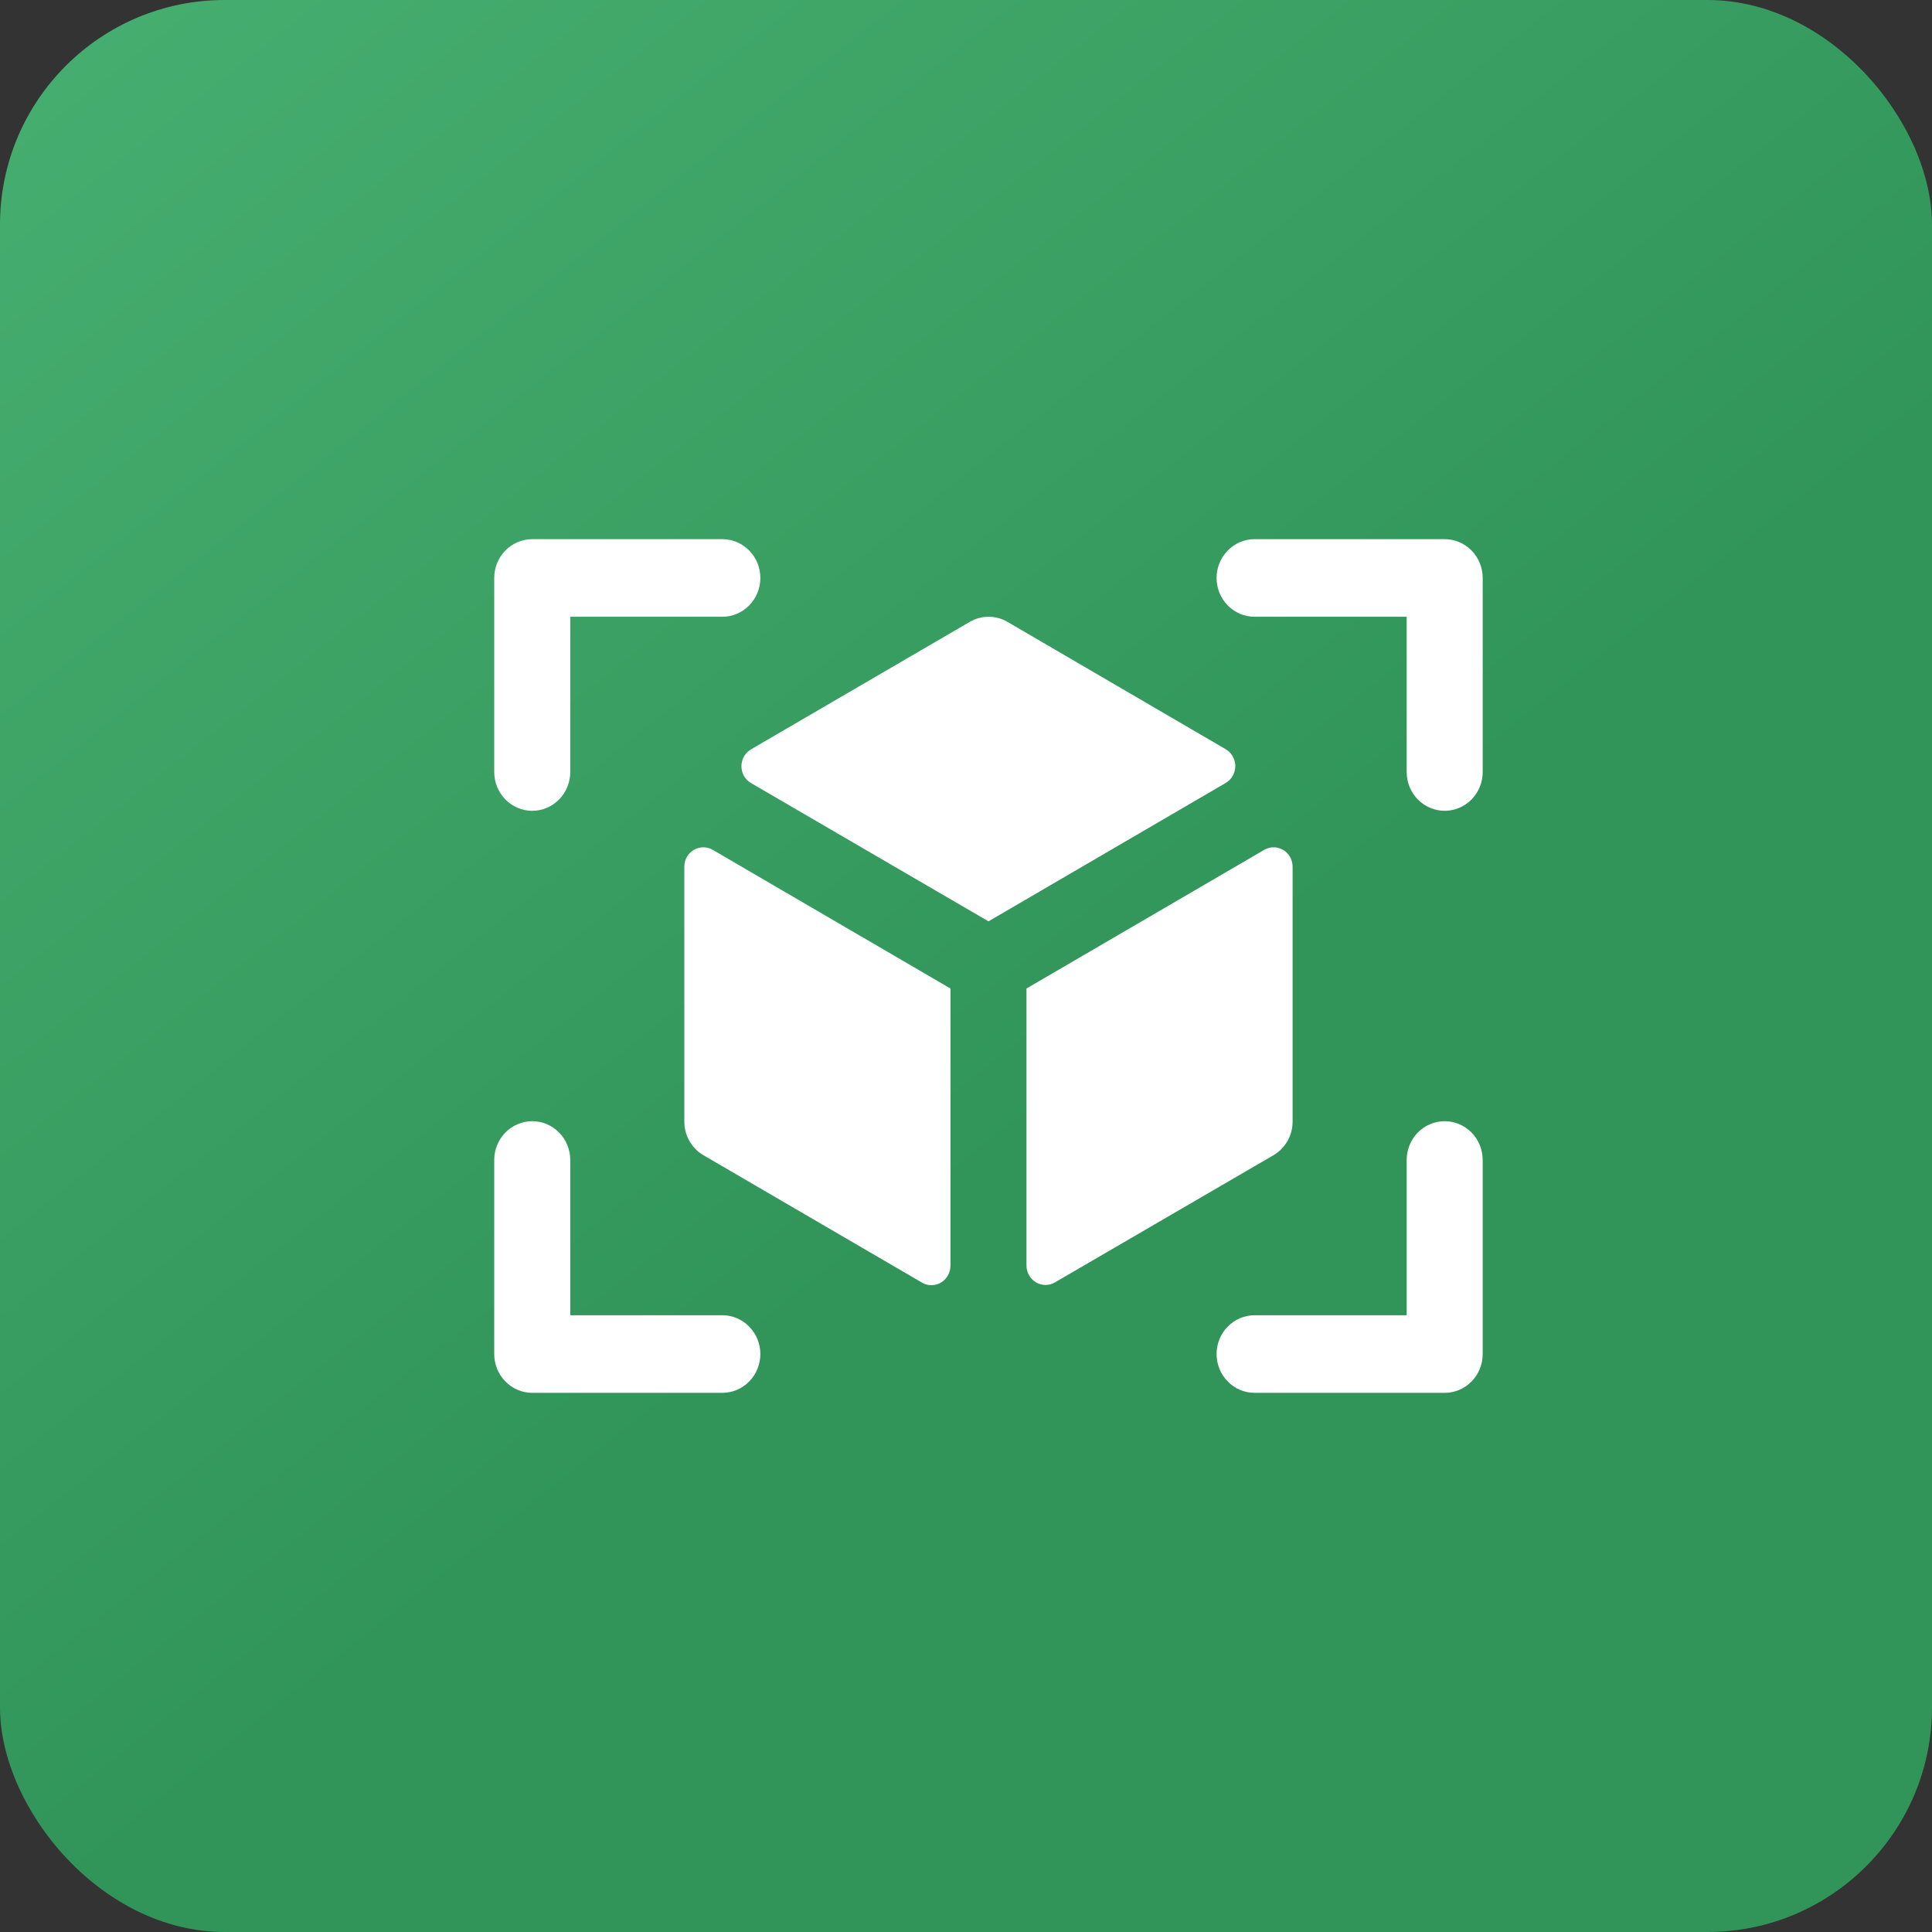
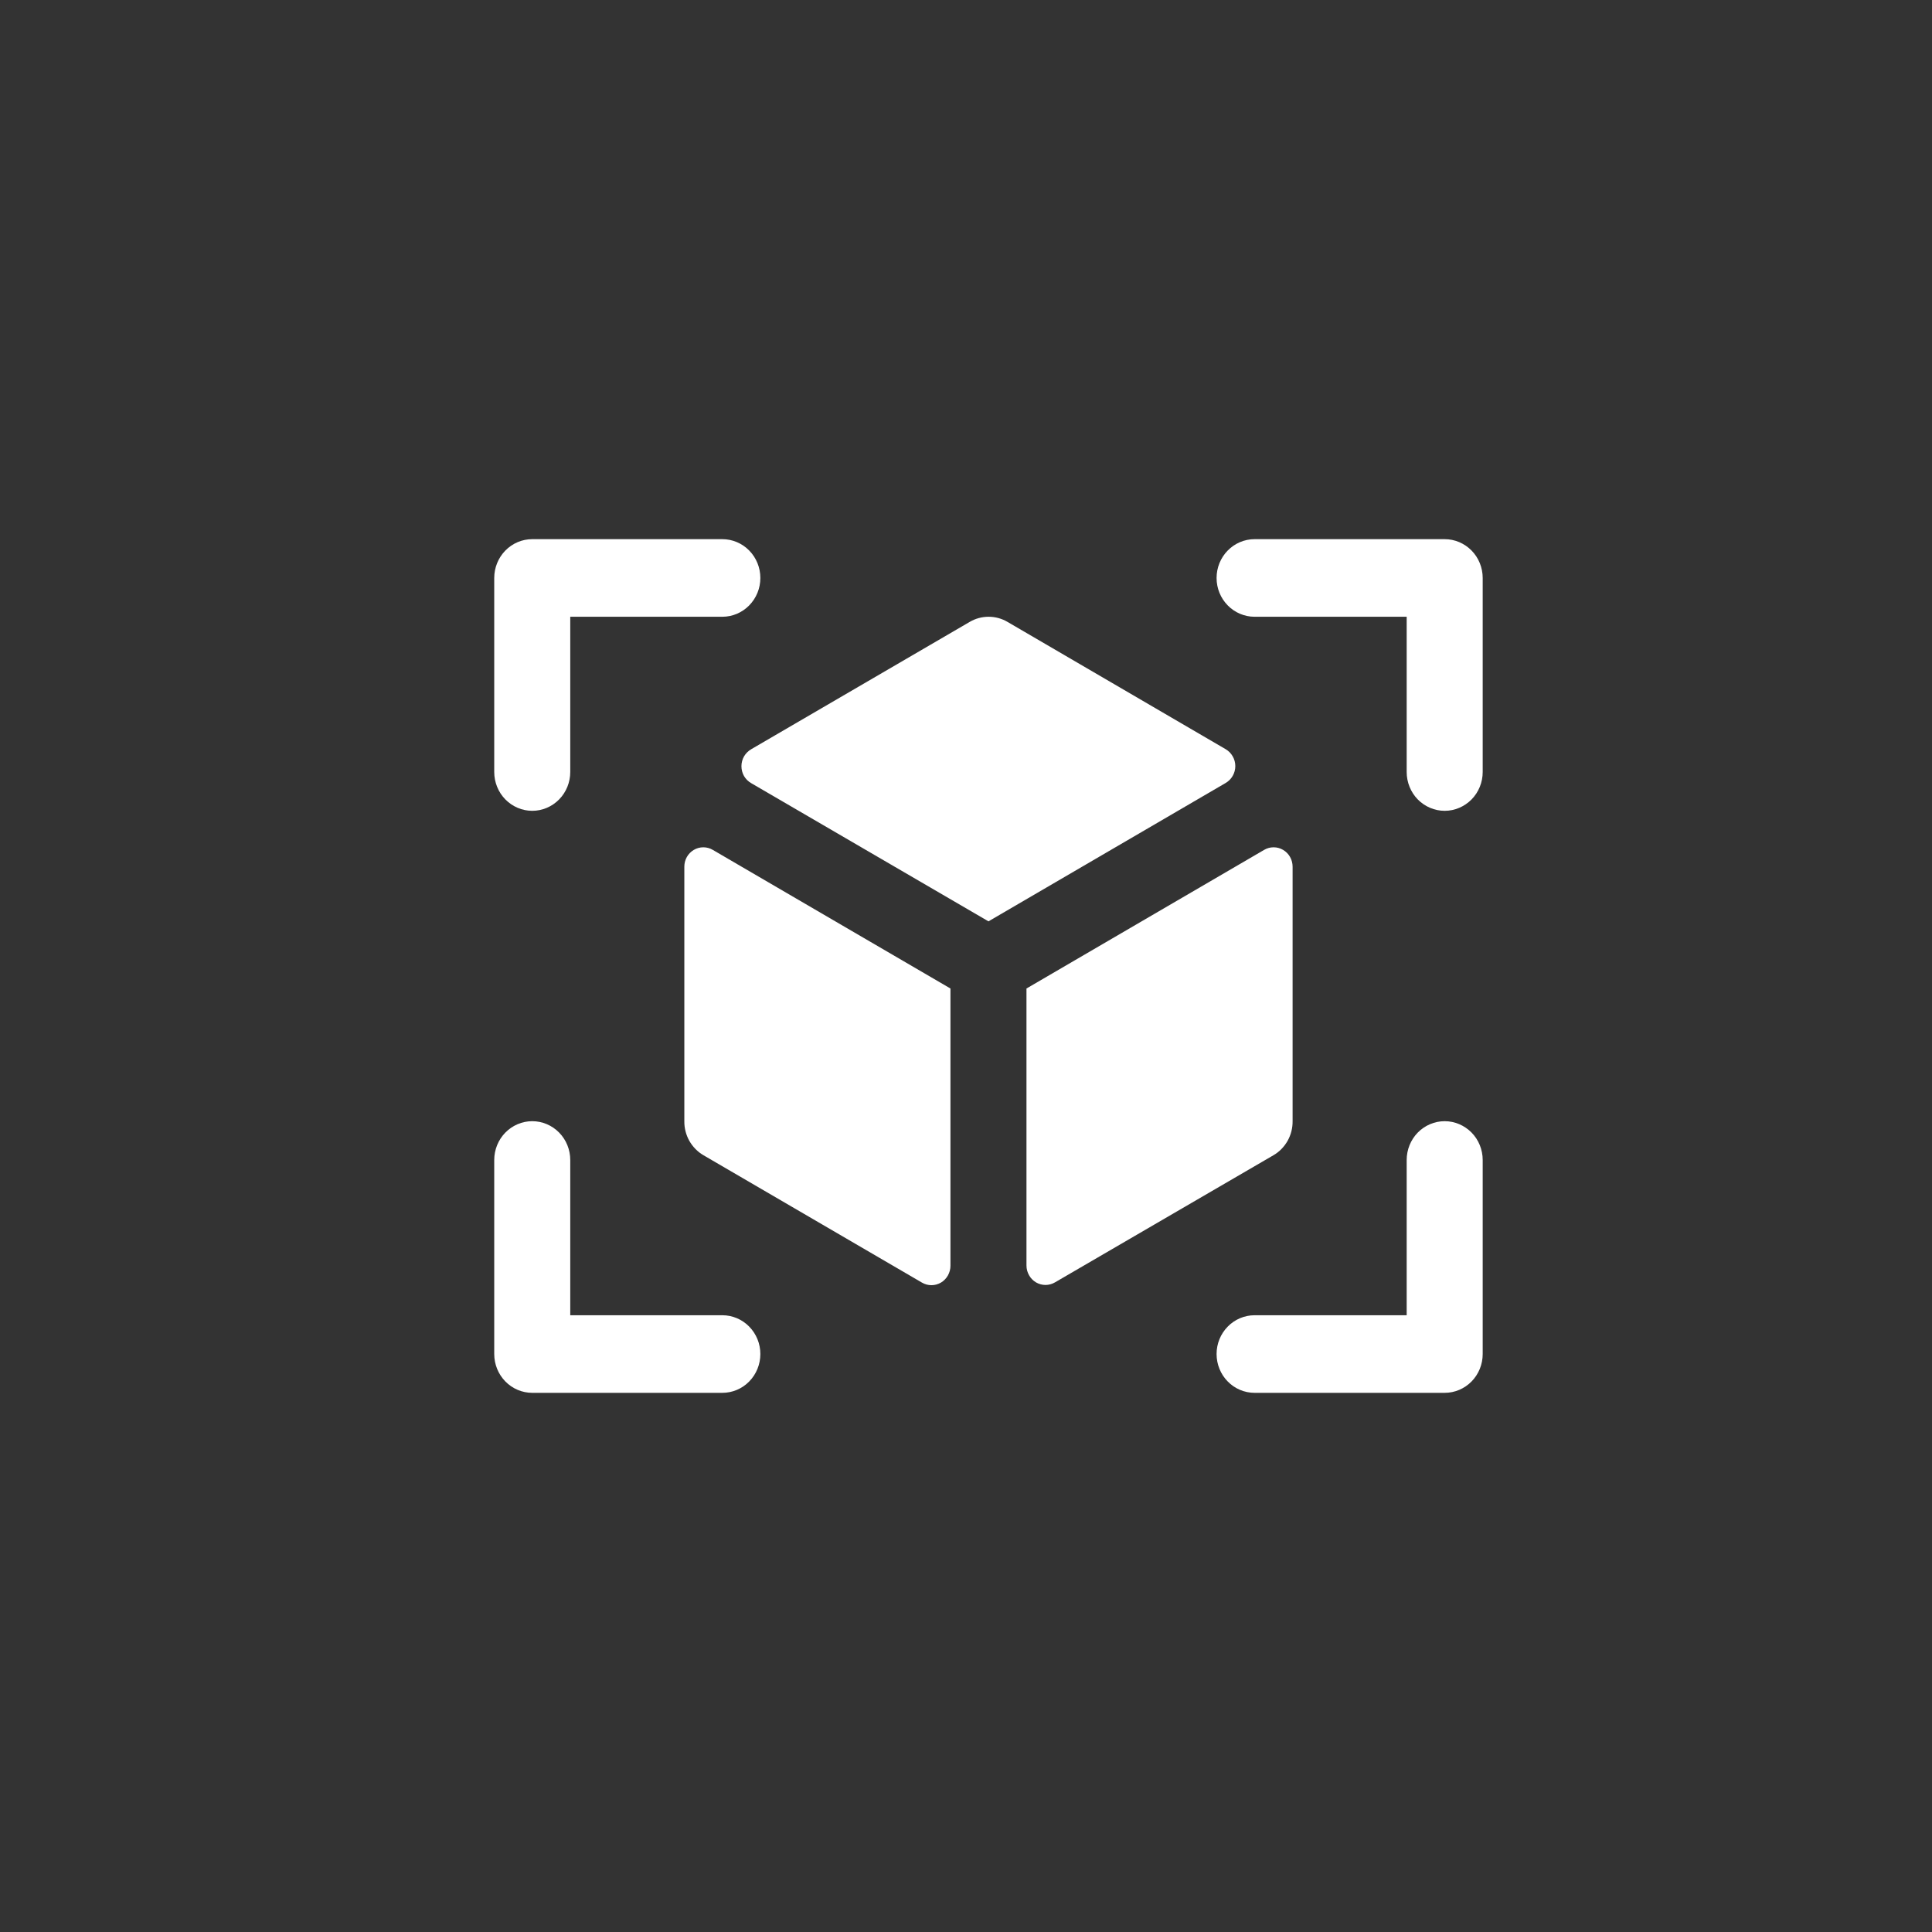
<svg xmlns="http://www.w3.org/2000/svg" width="43" height="43" viewBox="0 0 43 43" fill="none">
  <rect x="0" y="0" width="43" height="43" fill="#333333" stroke="none" />
-   <rect width="43" height="43" rx="5" fill="url(#paint0_linear_3927_1914)" />
  <path d="M33 12.864V17.182C33 17.411 32.911 17.631 32.752 17.793C32.593 17.954 32.378 18.046 32.154 18.046C31.929 18.046 31.714 17.954 31.555 17.793C31.397 17.631 31.308 17.411 31.308 17.182V13.727H27.923C27.699 13.727 27.483 13.636 27.325 13.474C27.166 13.312 27.077 13.093 27.077 12.864C27.077 12.635 27.166 12.415 27.325 12.253C27.483 12.091 27.699 12 27.923 12H32.154C32.378 12 32.593 12.091 32.752 12.253C32.911 12.415 33 12.635 33 12.864ZM16.077 29.273H12.692V25.818C12.692 25.589 12.603 25.369 12.444 25.207C12.286 25.046 12.071 24.954 11.846 24.954C11.622 24.954 11.406 25.046 11.248 25.207C11.089 25.369 11 25.589 11 25.818V30.136C11 30.365 11.089 30.585 11.248 30.747C11.406 30.909 11.622 31 11.846 31H16.077C16.301 31 16.517 30.909 16.675 30.747C16.834 30.585 16.923 30.365 16.923 30.136C16.923 29.907 16.834 29.688 16.675 29.526C16.517 29.364 16.301 29.273 16.077 29.273ZM32.154 24.954C31.929 24.954 31.714 25.046 31.555 25.207C31.397 25.369 31.308 25.589 31.308 25.818V29.273H27.923C27.699 29.273 27.483 29.364 27.325 29.526C27.166 29.688 27.077 29.907 27.077 30.136C27.077 30.365 27.166 30.585 27.325 30.747C27.483 30.909 27.699 31 27.923 31H32.154C32.378 31 32.593 30.909 32.752 30.747C32.911 30.585 33 30.365 33 30.136V25.818C33 25.589 32.911 25.369 32.752 25.207C32.593 25.046 32.378 24.954 32.154 24.954ZM11.846 18.046C12.071 18.046 12.286 17.954 12.444 17.793C12.603 17.631 12.692 17.411 12.692 17.182V13.727H16.077C16.301 13.727 16.517 13.636 16.675 13.474C16.834 13.312 16.923 13.093 16.923 12.864C16.923 12.635 16.834 12.415 16.675 12.253C16.517 12.091 16.301 12 16.077 12H11.846C11.622 12 11.406 12.091 11.248 12.253C11.089 12.415 11 12.635 11 12.864V17.182C11 17.411 11.089 17.631 11.248 17.793C11.406 17.954 11.622 18.046 11.846 18.046ZM27.28 16.675L22.423 13.841C22.295 13.766 22.151 13.727 22.003 13.727C21.856 13.727 21.711 13.766 21.583 13.841L16.72 16.675C16.654 16.713 16.599 16.768 16.56 16.834C16.522 16.901 16.502 16.976 16.502 17.053C16.502 17.131 16.522 17.206 16.56 17.273C16.599 17.339 16.654 17.394 16.72 17.431L22 20.506L27.28 17.426C27.345 17.388 27.399 17.334 27.436 17.268C27.474 17.202 27.494 17.127 27.494 17.051C27.494 16.974 27.474 16.9 27.436 16.834C27.399 16.768 27.345 16.713 27.28 16.675ZM15.231 19.29V24.954C15.229 25.108 15.268 25.258 15.342 25.391C15.417 25.523 15.524 25.634 15.654 25.71L20.519 28.546C20.584 28.584 20.657 28.604 20.731 28.604C20.805 28.604 20.878 28.584 20.943 28.546C21.007 28.508 21.06 28.453 21.097 28.388C21.134 28.322 21.154 28.247 21.154 28.172V22.001L15.865 18.916C15.801 18.878 15.728 18.858 15.654 18.858C15.579 18.858 15.506 18.878 15.442 18.916C15.378 18.954 15.324 19.008 15.287 19.074C15.25 19.14 15.231 19.214 15.231 19.29ZM28.769 24.954V19.29C28.769 19.214 28.75 19.14 28.713 19.074C28.676 19.008 28.622 18.954 28.558 18.916C28.494 18.878 28.421 18.858 28.346 18.858C28.272 18.858 28.199 18.878 28.135 18.916L22.846 22.001V28.166C22.846 28.242 22.866 28.317 22.903 28.382C22.94 28.448 22.993 28.503 23.057 28.541C23.122 28.579 23.195 28.599 23.269 28.599C23.343 28.599 23.416 28.579 23.481 28.541L28.346 25.71C28.476 25.634 28.583 25.523 28.658 25.391C28.732 25.258 28.771 25.108 28.769 24.954Z" fill="white" />
  <defs>
    <linearGradient id="paint0_linear_3927_1914" x1="-4.5" y1="1.55942e-08" x2="18.5" y2="29" gradientUnits="userSpaceOnUse">
      <stop stop-color="#48B172" />
      <stop offset="1" stop-color="#319559" />
    </linearGradient>
  </defs>
</svg>